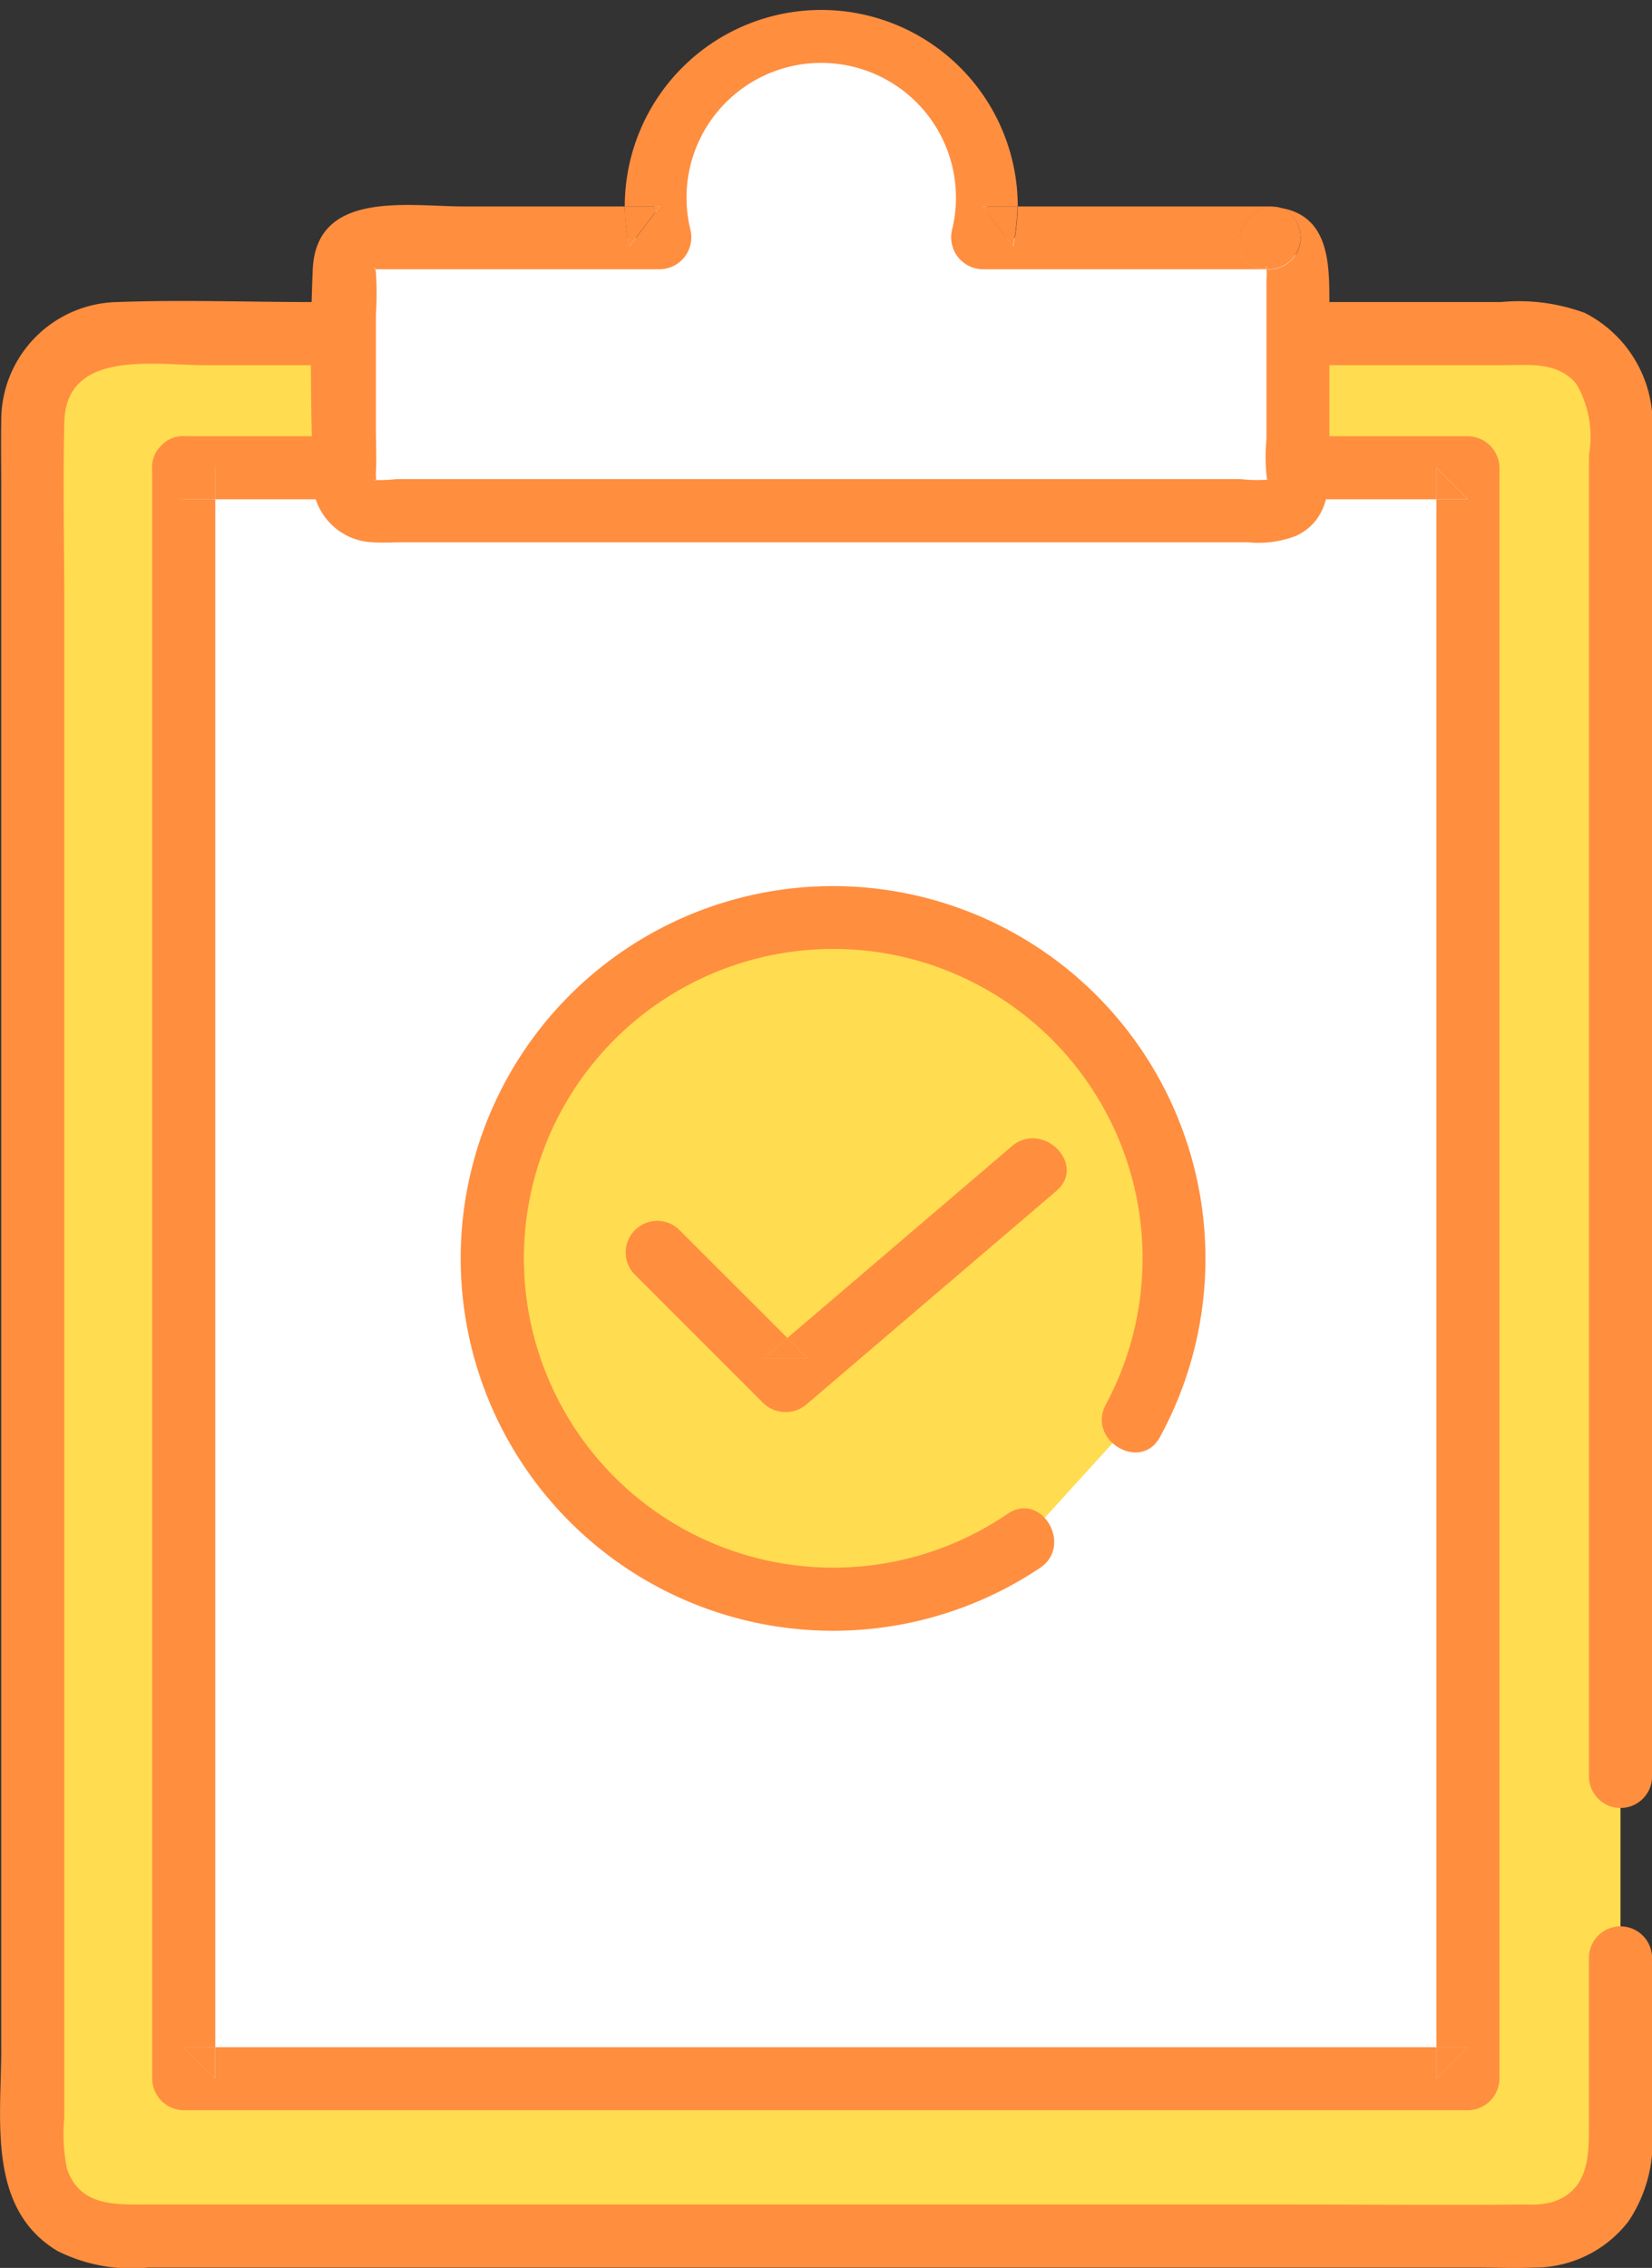
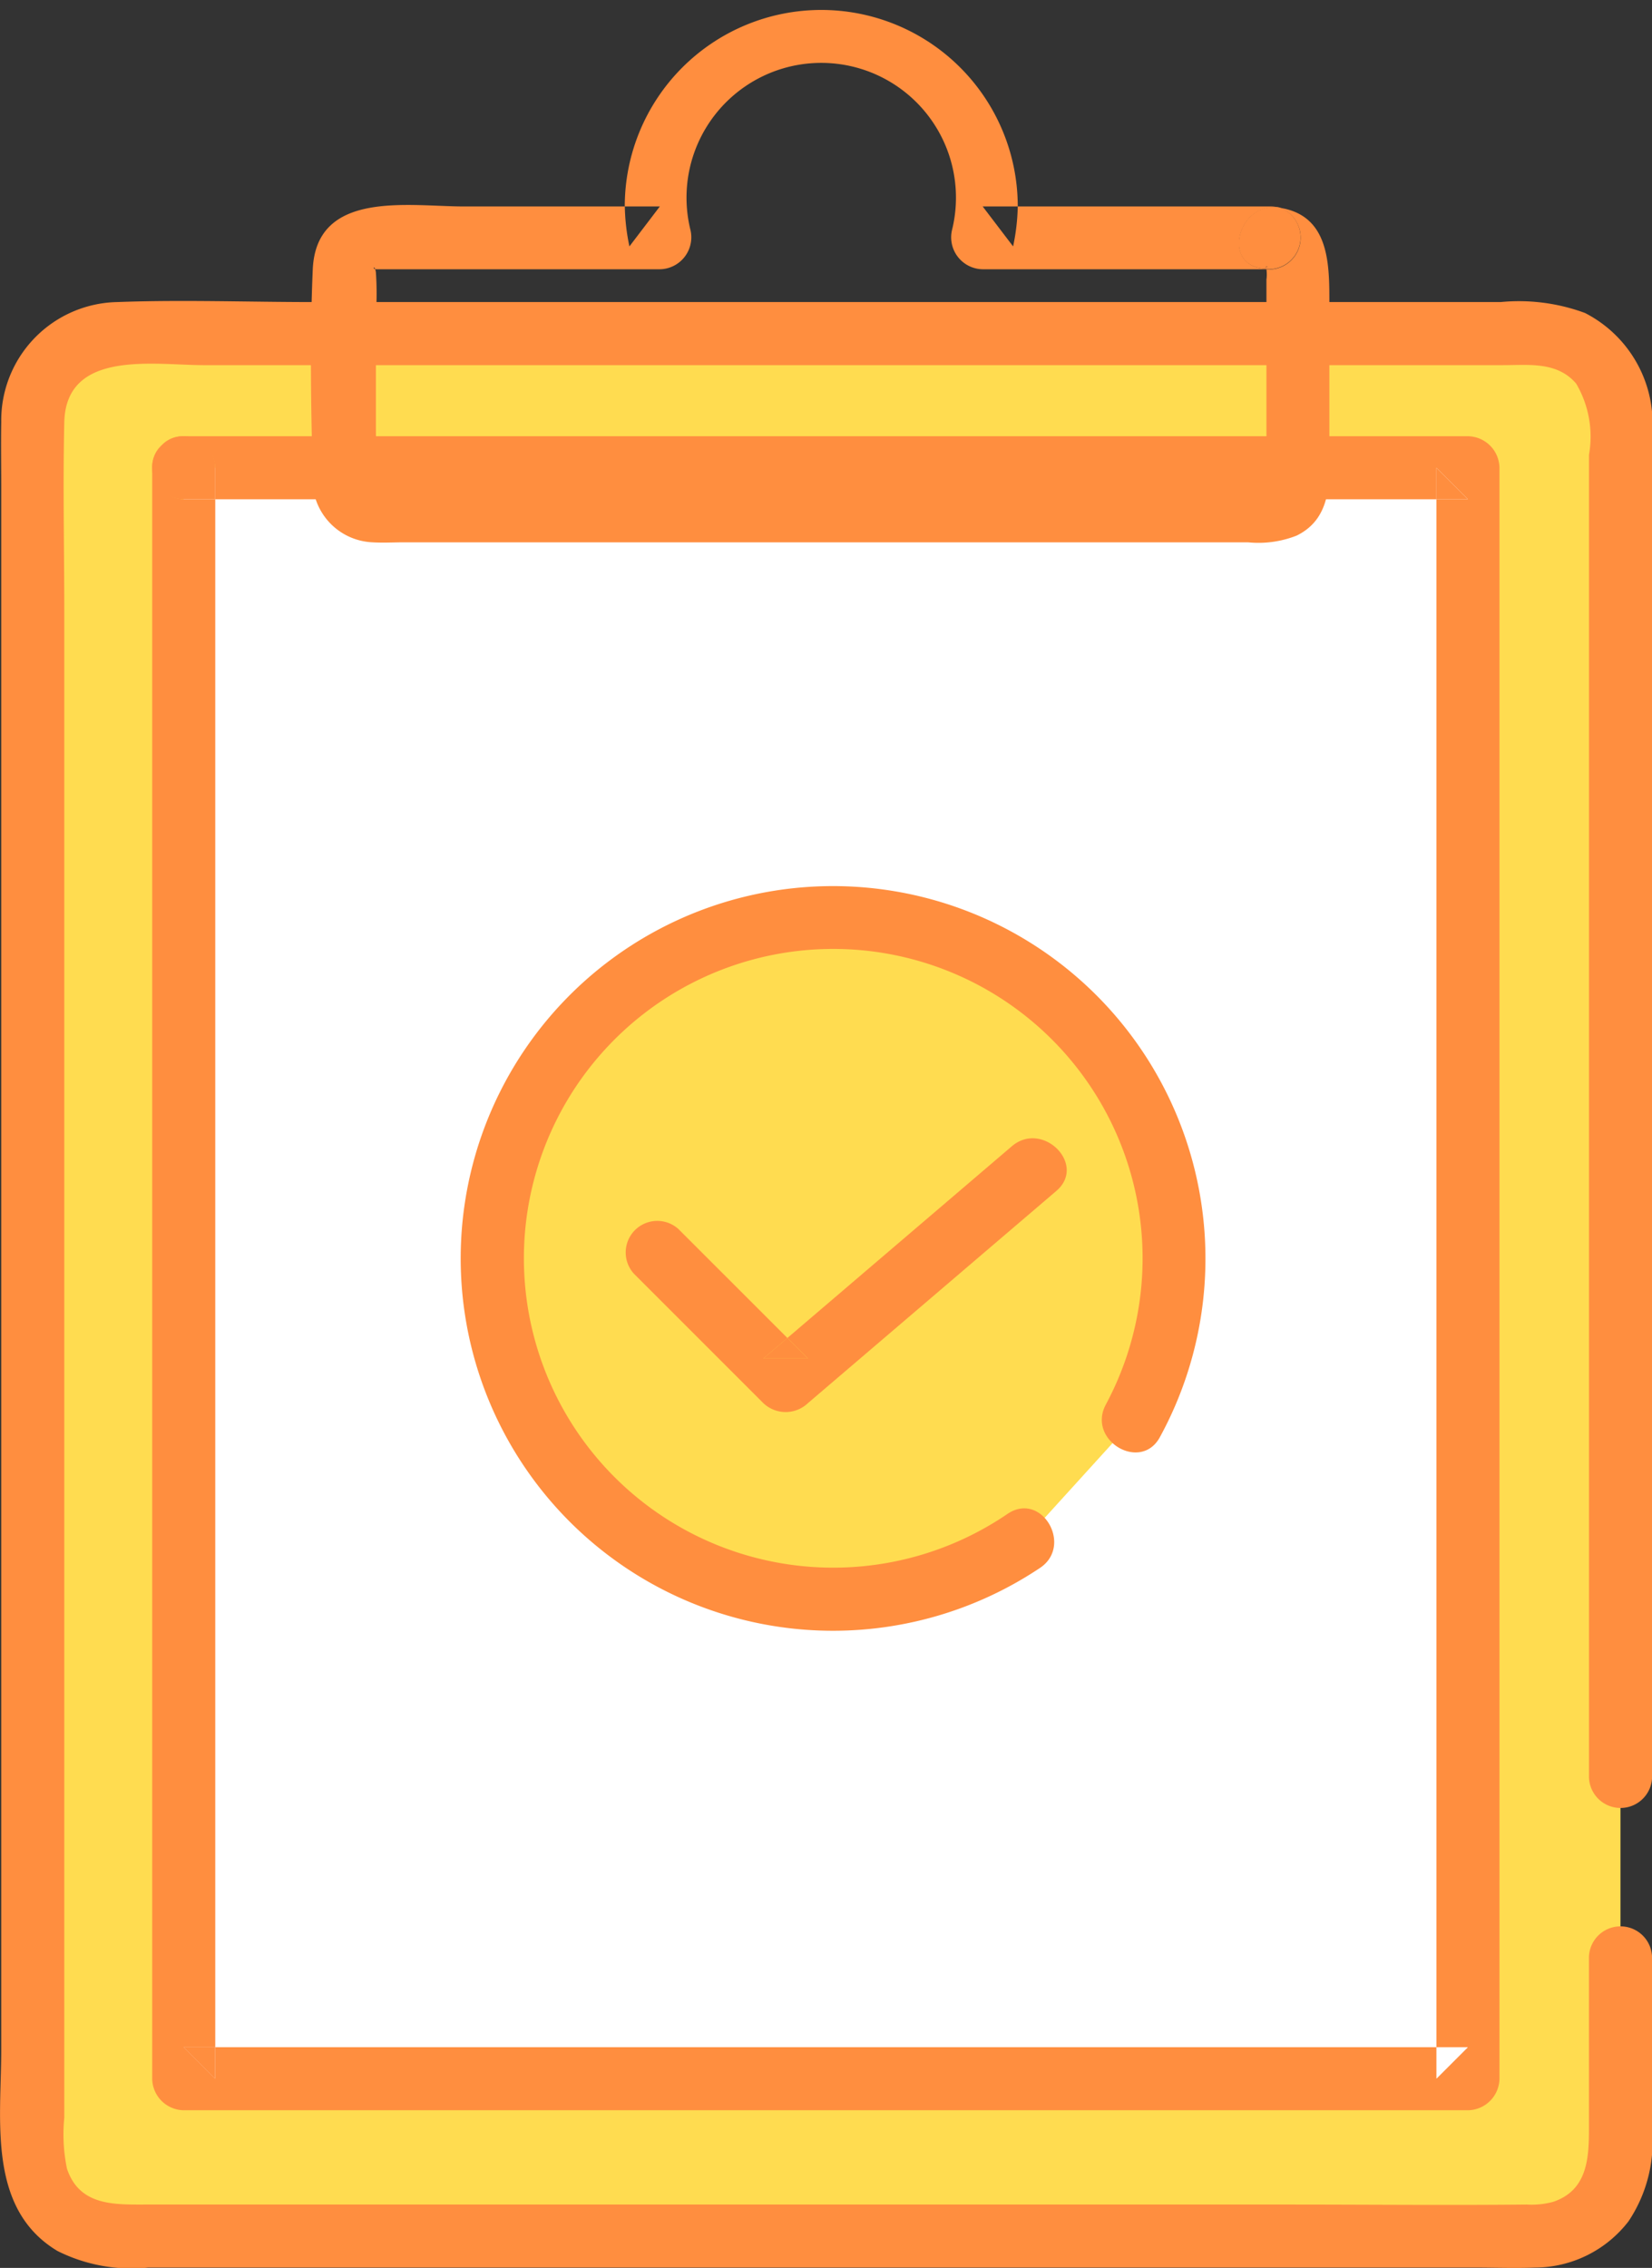
<svg xmlns="http://www.w3.org/2000/svg" width="38.674" height="53.09" viewBox="0 0 38.674 53.09">
  <rect x="0" y="0" width="38.674" height="53.09" fill="#333333" stroke="none" />
  <g transform="translate(-899.363 -1197.026)">
    <g transform="translate(899.363 1204.072)">
      <g transform="translate(0.766 0.764)">
-         <path d="M940.153,1253.969H906.917a1.973,1.973,0,0,0-1.967,1.967v40.6a1.973,1.973,0,0,0,1.967,1.967h33.236a1.973,1.973,0,0,0,1.967-1.967v-40.6A1.973,1.973,0,0,0,940.153,1253.969Z" transform="translate(-904.95 -1253.969)" fill="#ffdc50" />
+         <path d="M940.153,1253.969H906.917a1.973,1.973,0,0,0-1.967,1.967v40.6a1.973,1.973,0,0,0,1.967,1.967h33.236a1.973,1.973,0,0,0,1.967-1.967v-40.6A1.973,1.973,0,0,0,940.153,1253.969" transform="translate(-904.95 -1253.969)" fill="#ffdc50" />
      </g>
      <g transform="translate(0 0)">
        <path d="M936.469,1248.68a4.462,4.462,0,0,0-1.974-.256h-27.8c-1.524,0-3.061-.057-4.584,0a2.771,2.771,0,0,0-2.719,2.806c-.009.513,0,1.027,0,1.54v36.564c0,1.633-.335,3.723,1.316,4.712a3.871,3.871,0,0,0,2.128.389h31.02c.482,0,.968.018,1.451,0a2.777,2.777,0,0,0,2.18-1.083,3.346,3.346,0,0,0,.551-2.155v-4.038a.739.739,0,0,0-1.477,0v4.038c0,.695-.044,1.435-.842,1.7a1.936,1.936,0,0,1-.617.062c-1.861.019-3.723,0-5.584,0h-26.73c-.735,0-1.565.042-1.858-.842a3.98,3.98,0,0,1-.062-1.19v-35.249c0-1.478-.034-2.961,0-4.439.039-1.712,2.1-1.338,3.27-1.338h30.407c.61,0,1.27-.089,1.717.432a2.45,2.45,0,0,1,.3,1.666v30.965a.739.739,0,0,0,1.477,0v-31.433A2.908,2.908,0,0,0,936.469,1248.68Z" transform="translate(-899.363 -1248.399)" fill="#ff8e3f" />
      </g>
    </g>
    <g transform="translate(902.925 1207.238)">
      <g transform="translate(0.738 0.738)">
        <path d="M930.718,1314.584h30.064v-37.712H930.718Z" transform="translate(-930.718 -1276.872)" fill="#fff" />
      </g>
      <g transform="translate(0 0)">
-         <path d="M1145.283,1546.461h-.738v.738Z" transform="translate(-1114.481 -1508.749)" fill="#ff8e3f" />
        <path d="M1144.545,1276.872v.738h.738Z" transform="translate(-1114.481 -1276.134)" fill="#ff8e3f" />
        <path d="M956.138,1271.489H926.073a.681.681,0,0,0-.517.212.749.749,0,0,1,1.255.526v.738H955.4v-.738l.738.738H955.4V1309.2h.738l-.738.738v-.738H926.812v.738l-.738-.738h.738v-36.235h-.738a.749.749,0,0,1-.517-1.265.68.68,0,0,0-.221.526v37.712a.749.749,0,0,0,.738.738h30.064a.749.749,0,0,0,.738-.738v-37.712A.749.749,0,0,0,956.138,1271.489Z" transform="translate(-925.335 -1271.489)" fill="#ff8e3f" />
        <path d="M926.234,1273.125h.738v-.738a.738.738,0,1,0-.738.738Z" transform="translate(-925.495 -1271.649)" fill="#ff8e3f" />
        <path d="M931.456,1547.2v-.738h-.738Z" transform="translate(-929.98 -1508.749)" fill="#ff8e3f" />
      </g>
    </g>
    <g transform="translate(906.642 1197.026)">
      <g transform="translate(0.782 0.738)">
-         <path d="M979.8,1207.242h-6.734a3.892,3.892,0,1,0-7.555,0h-6.734a.651.651,0,0,0-.649.649v5.087a.651.651,0,0,0,.649.65H979.8a.651.651,0,0,0,.649-.65v-5.087A.651.651,0,0,0,979.8,1207.242Z" transform="translate(-958.13 -1202.41)" fill="#fff" />
-       </g>
+         </g>
      <g transform="translate(0 0)">
-         <path d="M963.184,1242.728c-.028-.085-.058-.018,0,0Z" transform="translate(-961.681 -1236.424)" fill="#ff8e3f" />
        <path d="M963,1278.838a.322.322,0,0,1-.092-.021C962.978,1278.85,963,1278.861,963,1278.838Z" transform="translate(-961.469 -1267.599)" fill="#ff8e3f" />
        <path d="M1115.628,1278.817a.414.414,0,0,1-.055.013.089.089,0,0,1,0,.026A.1.1,0,0,1,1115.628,1278.817Z" transform="translate(-1093.196 -1267.599)" fill="#ff8e3f" />
-         <path d="M1067.763,1233.192a4.909,4.909,0,0,0,.109-.935h-.821Z" transform="translate(-1051.331 -1227.425)" fill="#ff8e3f" />
        <path d="M976.273,1204.04c0-.9-.033-1.977-1.161-2.15a.745.745,0,0,1-.227,1.444H974.8a.879.879,0,0,1,0,.235v3.737a4.469,4.469,0,0,0,0,.838.462.462,0,0,1,.012.112.411.411,0,0,0,.055-.013.1.1,0,0,0-.058.039h0a.086.086,0,0,0,0-.026,3.463,3.463,0,0,1-.6-.013H954.43a4.117,4.117,0,0,1-.47.021c0,.023-.018.012-.092-.021a.322.322,0,0,0,.092.021,1.17,1.17,0,0,1-.008-.184c.019-.339,0-.684,0-1.024v-2.663a7.279,7.279,0,0,0,0-.989.431.431,0,0,0-.016-.075c-.058-.018-.028-.085,0,0a.1.1,0,0,0,.028,0c.682,0,1.365,0,2.047,0H960.6a.748.748,0,0,0,.712-.935,3.154,3.154,0,1,1,6.131,0,.748.748,0,0,0,.712.935H974.8v0a.146.146,0,0,1-.006-.02.368.368,0,0,1-.1,0c-.939-.127-.537-1.55.393-1.424l.031.006a.784.784,0,0,0-.227-.032h-5.913a4.9,4.9,0,0,1-.109.935l-.712-.935h.821a4.6,4.6,0,1,0-9.2,0h.821l-.712.935a4.9,4.9,0,0,1-.108-.935H956.01c-1.291,0-3.454-.395-3.536,1.473-.07,1.591-.044,3.221,0,4.814a1.466,1.466,0,0,0,1.4,1.575c.249.015.5,0,.751,0h19.743a2.44,2.44,0,0,0,1.139-.157c.892-.437.766-1.432.766-2.256Z" transform="translate(-952.431 -1197.026)" fill="#ff8e3f" />
        <path d="M1115.448,1242.579c.091-.014-.021-.091,0,0Z" transform="translate(-1093.089 -1236.294)" fill="#ff8e3f" />
-         <path d="M1006.806,1232.257h-.821a4.9,4.9,0,0,0,.108.935Z" transform="translate(-998.64 -1227.425)" fill="#ff8e3f" />
        <path d="M1111.357,1233.823a.368.368,0,0,0,.1,0c-.021-.091.091-.014,0,0a.146.146,0,0,0,.006.02v0h.088a.745.745,0,0,0,.227-1.444l-.031-.006C1110.82,1232.274,1110.418,1233.7,1111.357,1233.823Z" transform="translate(-1089.099 -1227.541)" fill="#ff8e3f" />
      </g>
    </g>
    <g transform="translate(910.155 1217.779)">
      <g transform="translate(0.733 0.727)">
        <path d="M991.372,1353.649a7.978,7.978,0,1,0,4.461,14.594l2.555-2.813a7.981,7.981,0,0,0-7.015-11.781Z" transform="translate(-983.394 -1353.649)" fill="#ffdc50" />
      </g>
      <g transform="translate(0 0)">
        <path d="M984.959,1348.523A8.716,8.716,0,1,0,991.6,1364.3c.792-.518.053-1.8-.745-1.275a7.242,7.242,0,1,1,2.29-2.548c-.44.841.834,1.588,1.275.745a8.72,8.72,0,0,0-9.457-12.7Z" transform="translate(-978.052 -1348.345)" fill="#ff8e3f" />
      </g>
    </g>
    <g transform="translate(913.986 1223.674)">
      <g transform="translate(0 0)">
        <path d="M1015.044,1391.518l-5.252,4.486.481.481h-1.044l.563-.481-2.548-2.548a.739.739,0,0,0-1.044,1.044l3.029,3.029a.757.757,0,0,0,1.044,0l5.815-4.967C1016.811,1391.944,1015.763,1390.9,1015.044,1391.518Z" transform="translate(-1005.982 -1391.331)" fill="#ff8e3f" />
        <path d="M1030.694,1425.887l-.481-.481-.563.481Z" transform="translate(-1026.404 -1420.733)" fill="#ff8e3f" />
      </g>
    </g>
  </g>
</svg>